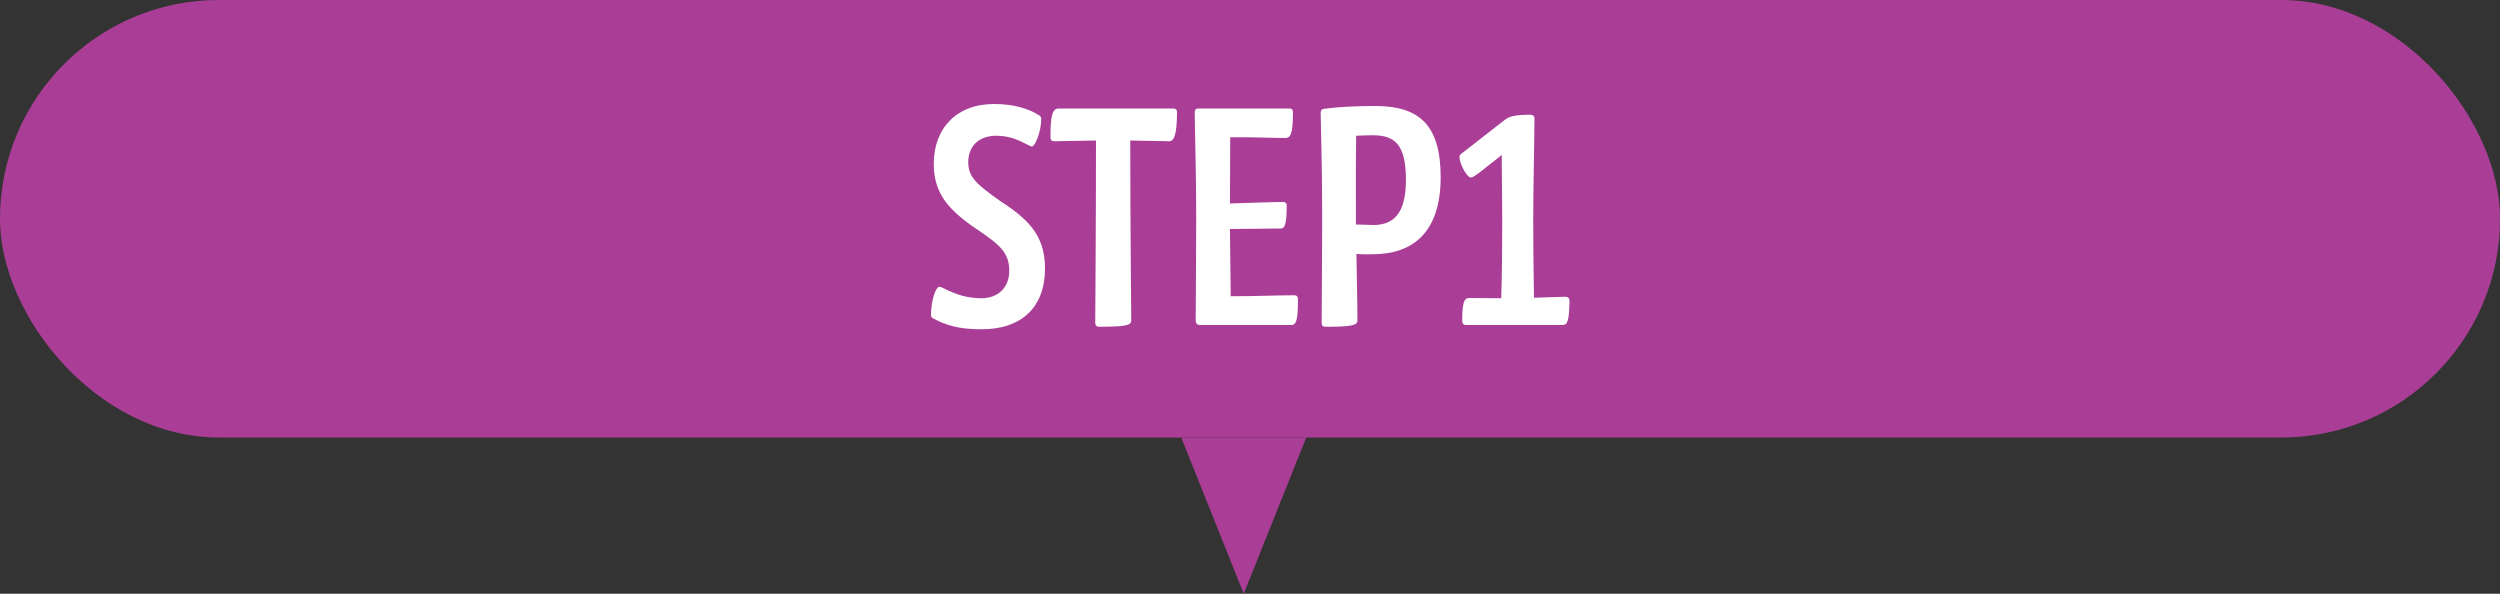
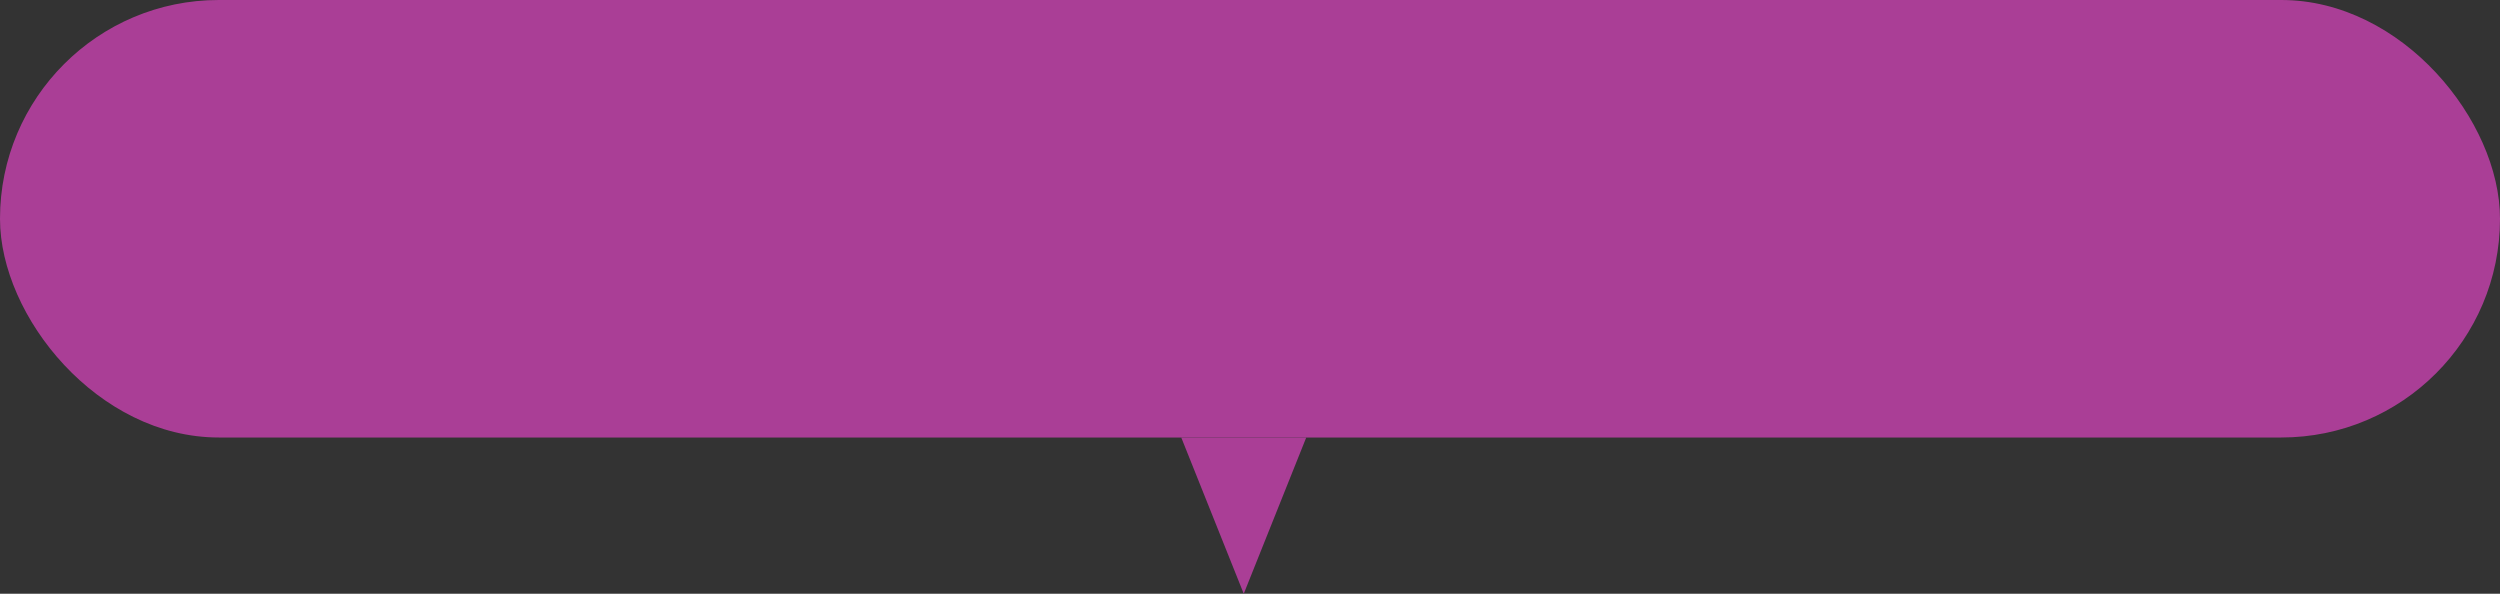
<svg xmlns="http://www.w3.org/2000/svg" width="400" height="95" viewBox="0 0 400 95" fill="none">
  <rect x="0" y="0" width="400" height="95" fill="#333333" stroke="none" />
  <rect width="400" height="70" rx="35" fill="#AA3E96" />
-   <path d="M157.12 52.68C153.32 52.72 151.12 51.92 149.52 51.04C149.04 50.88 148.96 50.68 148.96 50.4C148.96 48.2 149.68 45.88 150.32 45.88C150.96 45.92 153.2 47.72 157.04 47.72C159.64 47.72 161.48 46.04 161.48 43.36C161.48 40.44 160.04 39.2 156.24 36.64C151.68 33.56 149.4 30.84 149.4 26.24C149.4 20.56 153 16.64 159.08 16.64C162.44 16.64 164.76 17.52 166.04 18.32C166.48 18.52 166.6 18.76 166.6 19.04C166.56 21.28 165.56 23.44 165.12 23.44C164.52 23.44 162.64 21.72 159.4 21.72C156.52 21.72 154.92 23.48 154.92 25.92C154.92 28.32 156.16 29.44 160.2 32.28C165.2 35.48 167.2 38.24 167.2 43.04C167.16 49.36 163.24 52.68 157.12 52.68ZM168.719 22.6C168.239 22.6 168.079 22.4 168.079 21.96C168.079 18.68 168.319 17.36 169.399 17.36H187.799C188.119 17.36 188.319 17.56 188.319 17.92C188.319 21.56 187.839 22.6 187.079 22.6L180.839 22.48C180.839 36.16 180.999 49.36 180.999 51.32C180.959 52.04 180.119 52.28 175.839 52.28C175.439 52.28 175.239 52.04 175.239 51.64C175.239 49.56 175.359 36.44 175.359 22.48L168.719 22.6ZM191.953 52C191.553 52 191.313 51.68 191.313 51.32C191.313 47.44 191.393 42.2 191.393 34.68C191.393 27.4 191.153 20.2 191.153 17.92C191.153 17.6 191.353 17.36 191.673 17.36H206.353C206.713 17.36 206.873 17.6 206.873 17.92C206.873 21.56 206.473 22.08 205.593 22.08C203.833 22.08 200.713 21.92 196.833 21.96L196.793 32.56C200.513 32.44 203.633 32.32 205.353 32.32C205.673 32.32 205.873 32.56 205.873 32.84C205.873 35.88 205.553 36.56 204.953 36.56L196.793 36.64L196.913 47.4C201.233 47.4 204.153 47.24 207.153 47.24C207.553 47.28 207.673 47.52 207.673 47.92C207.673 51.08 207.433 52 206.633 52H191.953ZM212.069 52.28C211.629 52.28 211.469 52.04 211.469 51.64C211.469 47.68 211.549 42.12 211.549 34.88C211.549 25.92 211.309 19.56 211.309 18C211.309 17.68 211.469 17.44 211.909 17.4C214.309 17.08 217.069 16.96 220.149 16.96C227.029 17 230.509 19.92 230.509 28.4C230.469 37.48 225.789 40.68 219.589 40.68C218.669 40.72 217.869 40.68 217.029 40.64C217.069 44.12 217.189 48.2 217.189 51.32C217.149 52.04 216.309 52.28 212.069 52.28ZM216.989 21.72C216.909 26.04 216.949 30.48 216.949 35.92L219.749 36C223.149 36 224.949 33.92 224.949 28.8C224.949 23.16 223.229 21.64 219.629 21.64C218.709 21.64 217.829 21.68 216.989 21.72ZM234.558 52C234.198 52 233.958 51.76 233.958 51.44C233.958 48.4 234.238 47.68 235.078 47.68L240.198 47.72C240.318 43.64 240.358 39.48 240.358 35.28L240.278 24.8C237.317 27.12 235.838 28.4 235.358 28.4C234.678 28.4 233.518 26.16 233.518 25.12C233.518 24.84 233.638 24.68 234.118 24.36L240.798 19.16C241.478 18.64 242.318 18.36 244.918 18.36C245.318 18.4 245.518 18.6 245.518 18.92C245.478 24.08 245.318 29.64 245.318 35.28C245.318 39.32 245.358 43.48 245.438 47.64L250.438 47.48C250.878 47.48 251.118 47.72 251.118 48.12C251.078 51.44 250.758 52 249.998 52H234.558Z" fill="white" />
-   <path d="M199 95L209 70H189L199 95Z" fill="#AA3E96" />
+   <path d="M199 95L209 70H189Z" fill="#AA3E96" />
</svg>